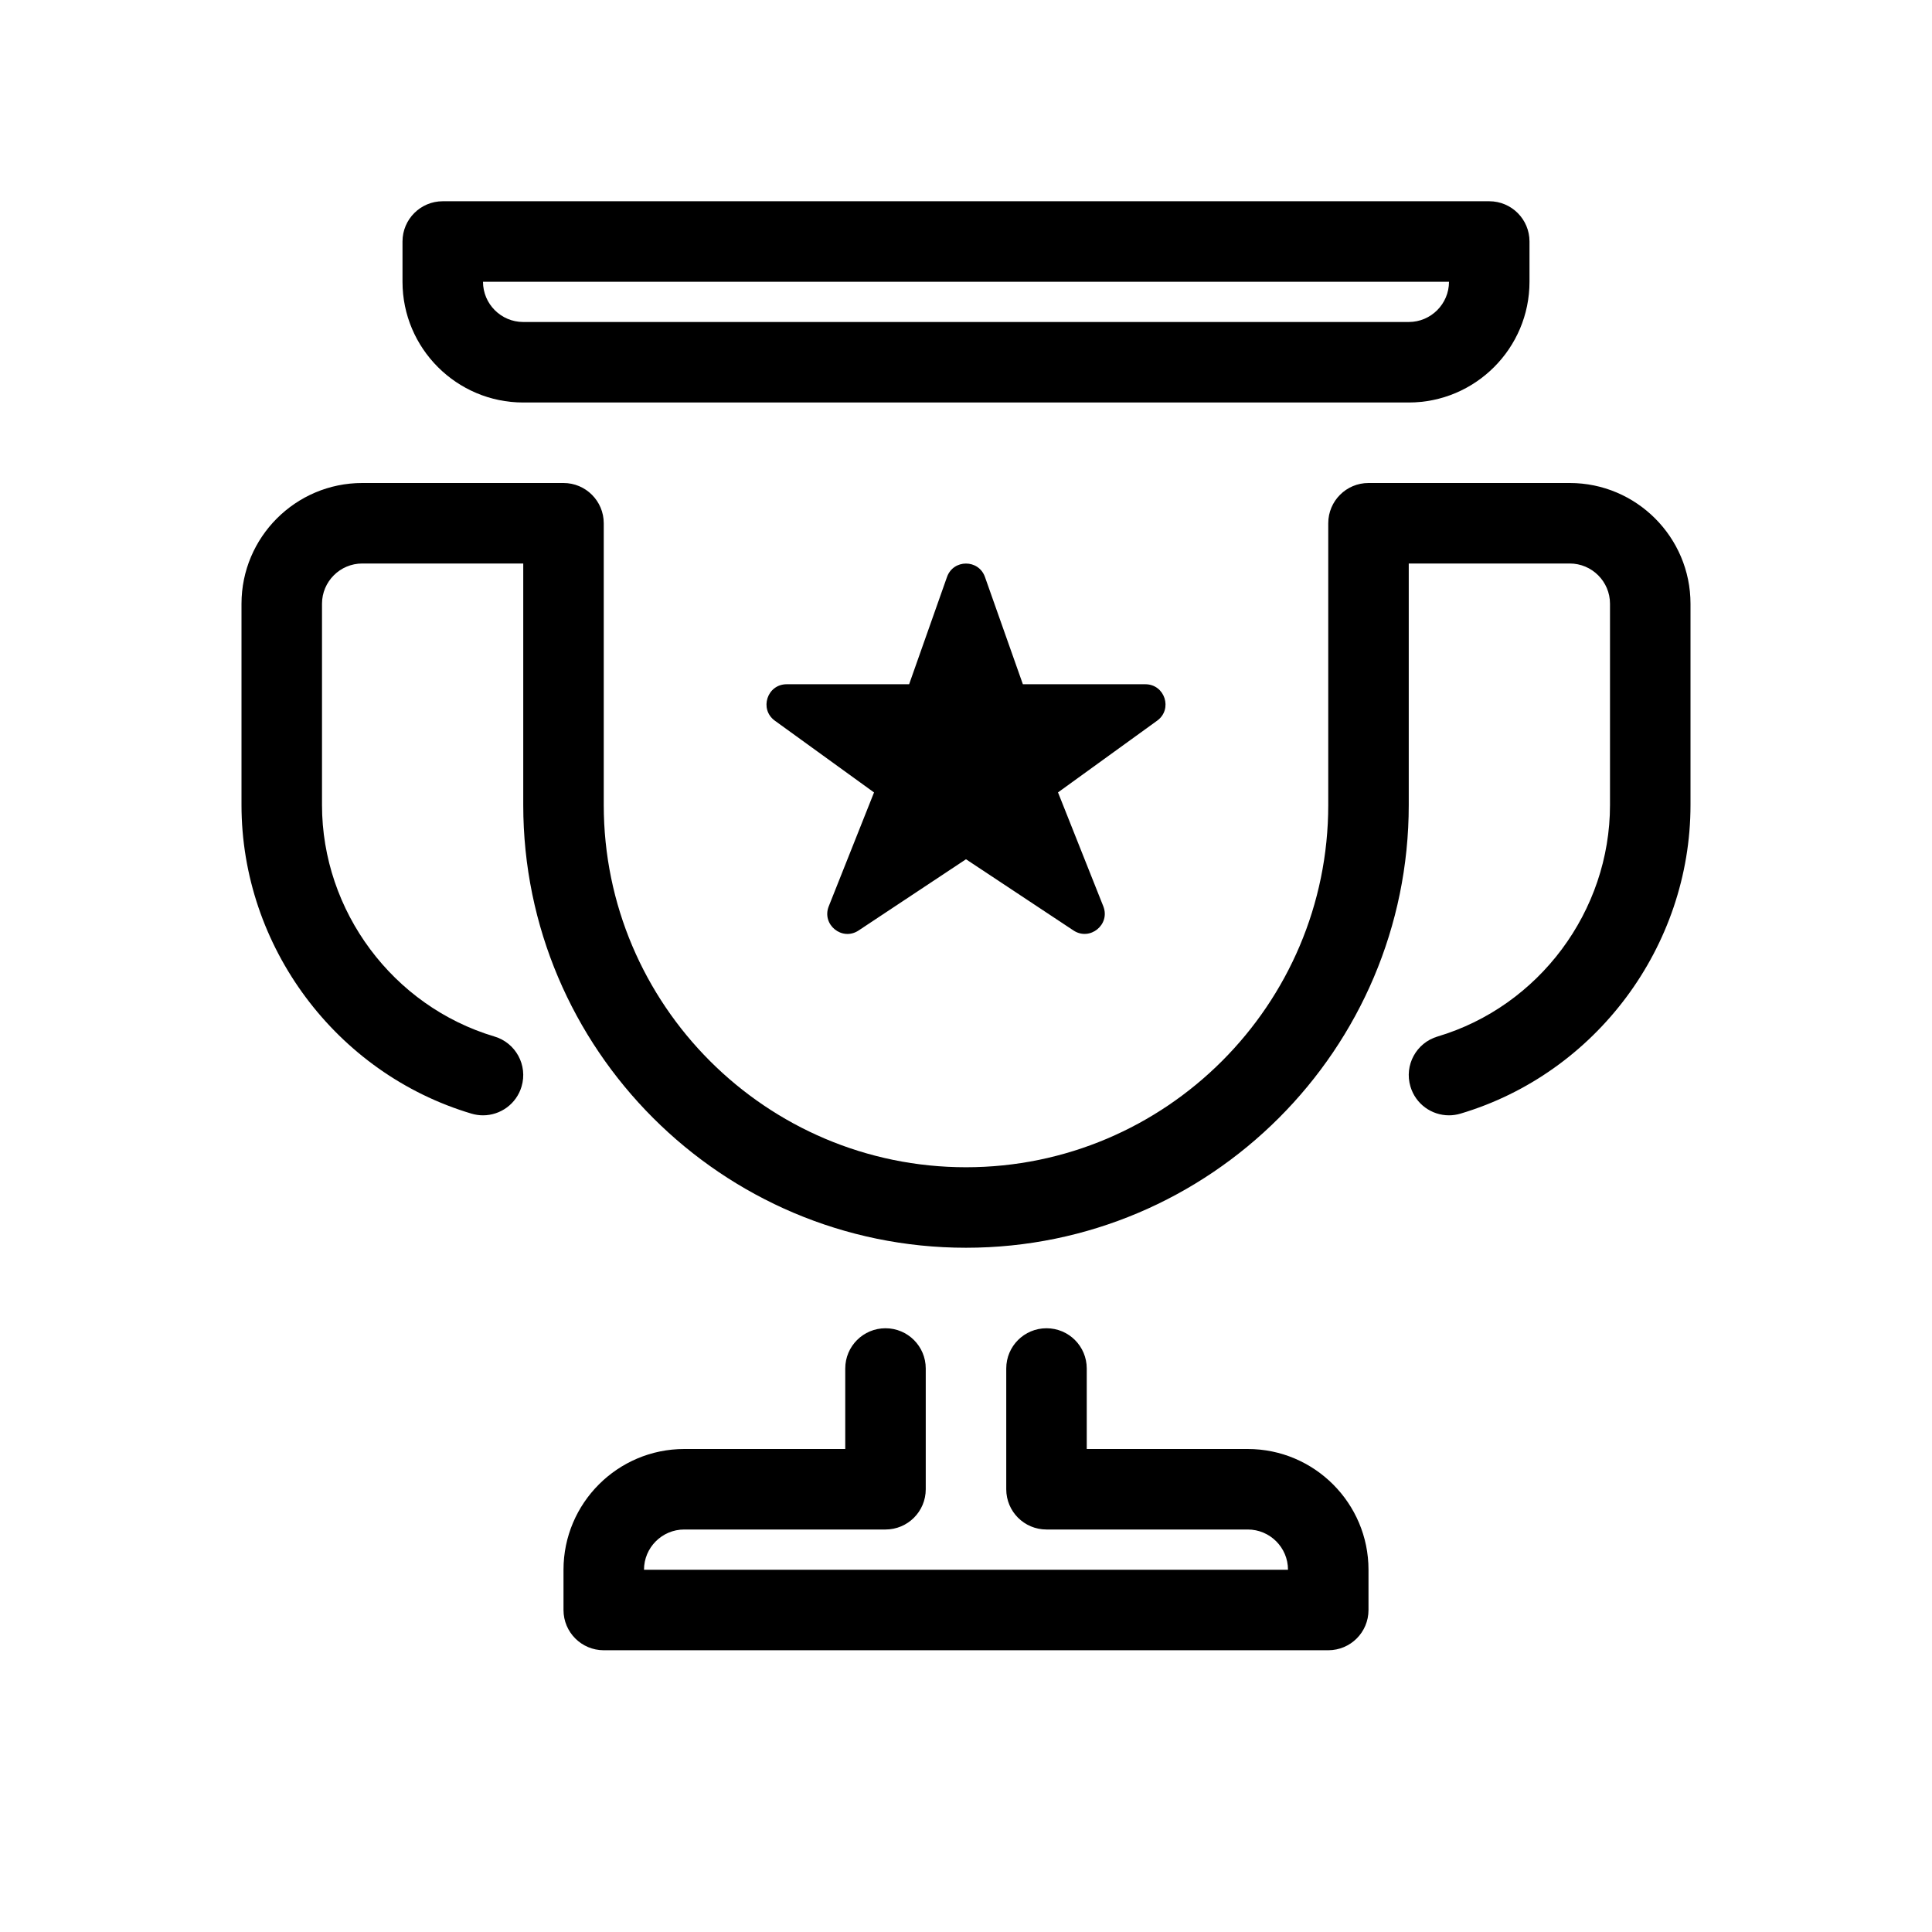
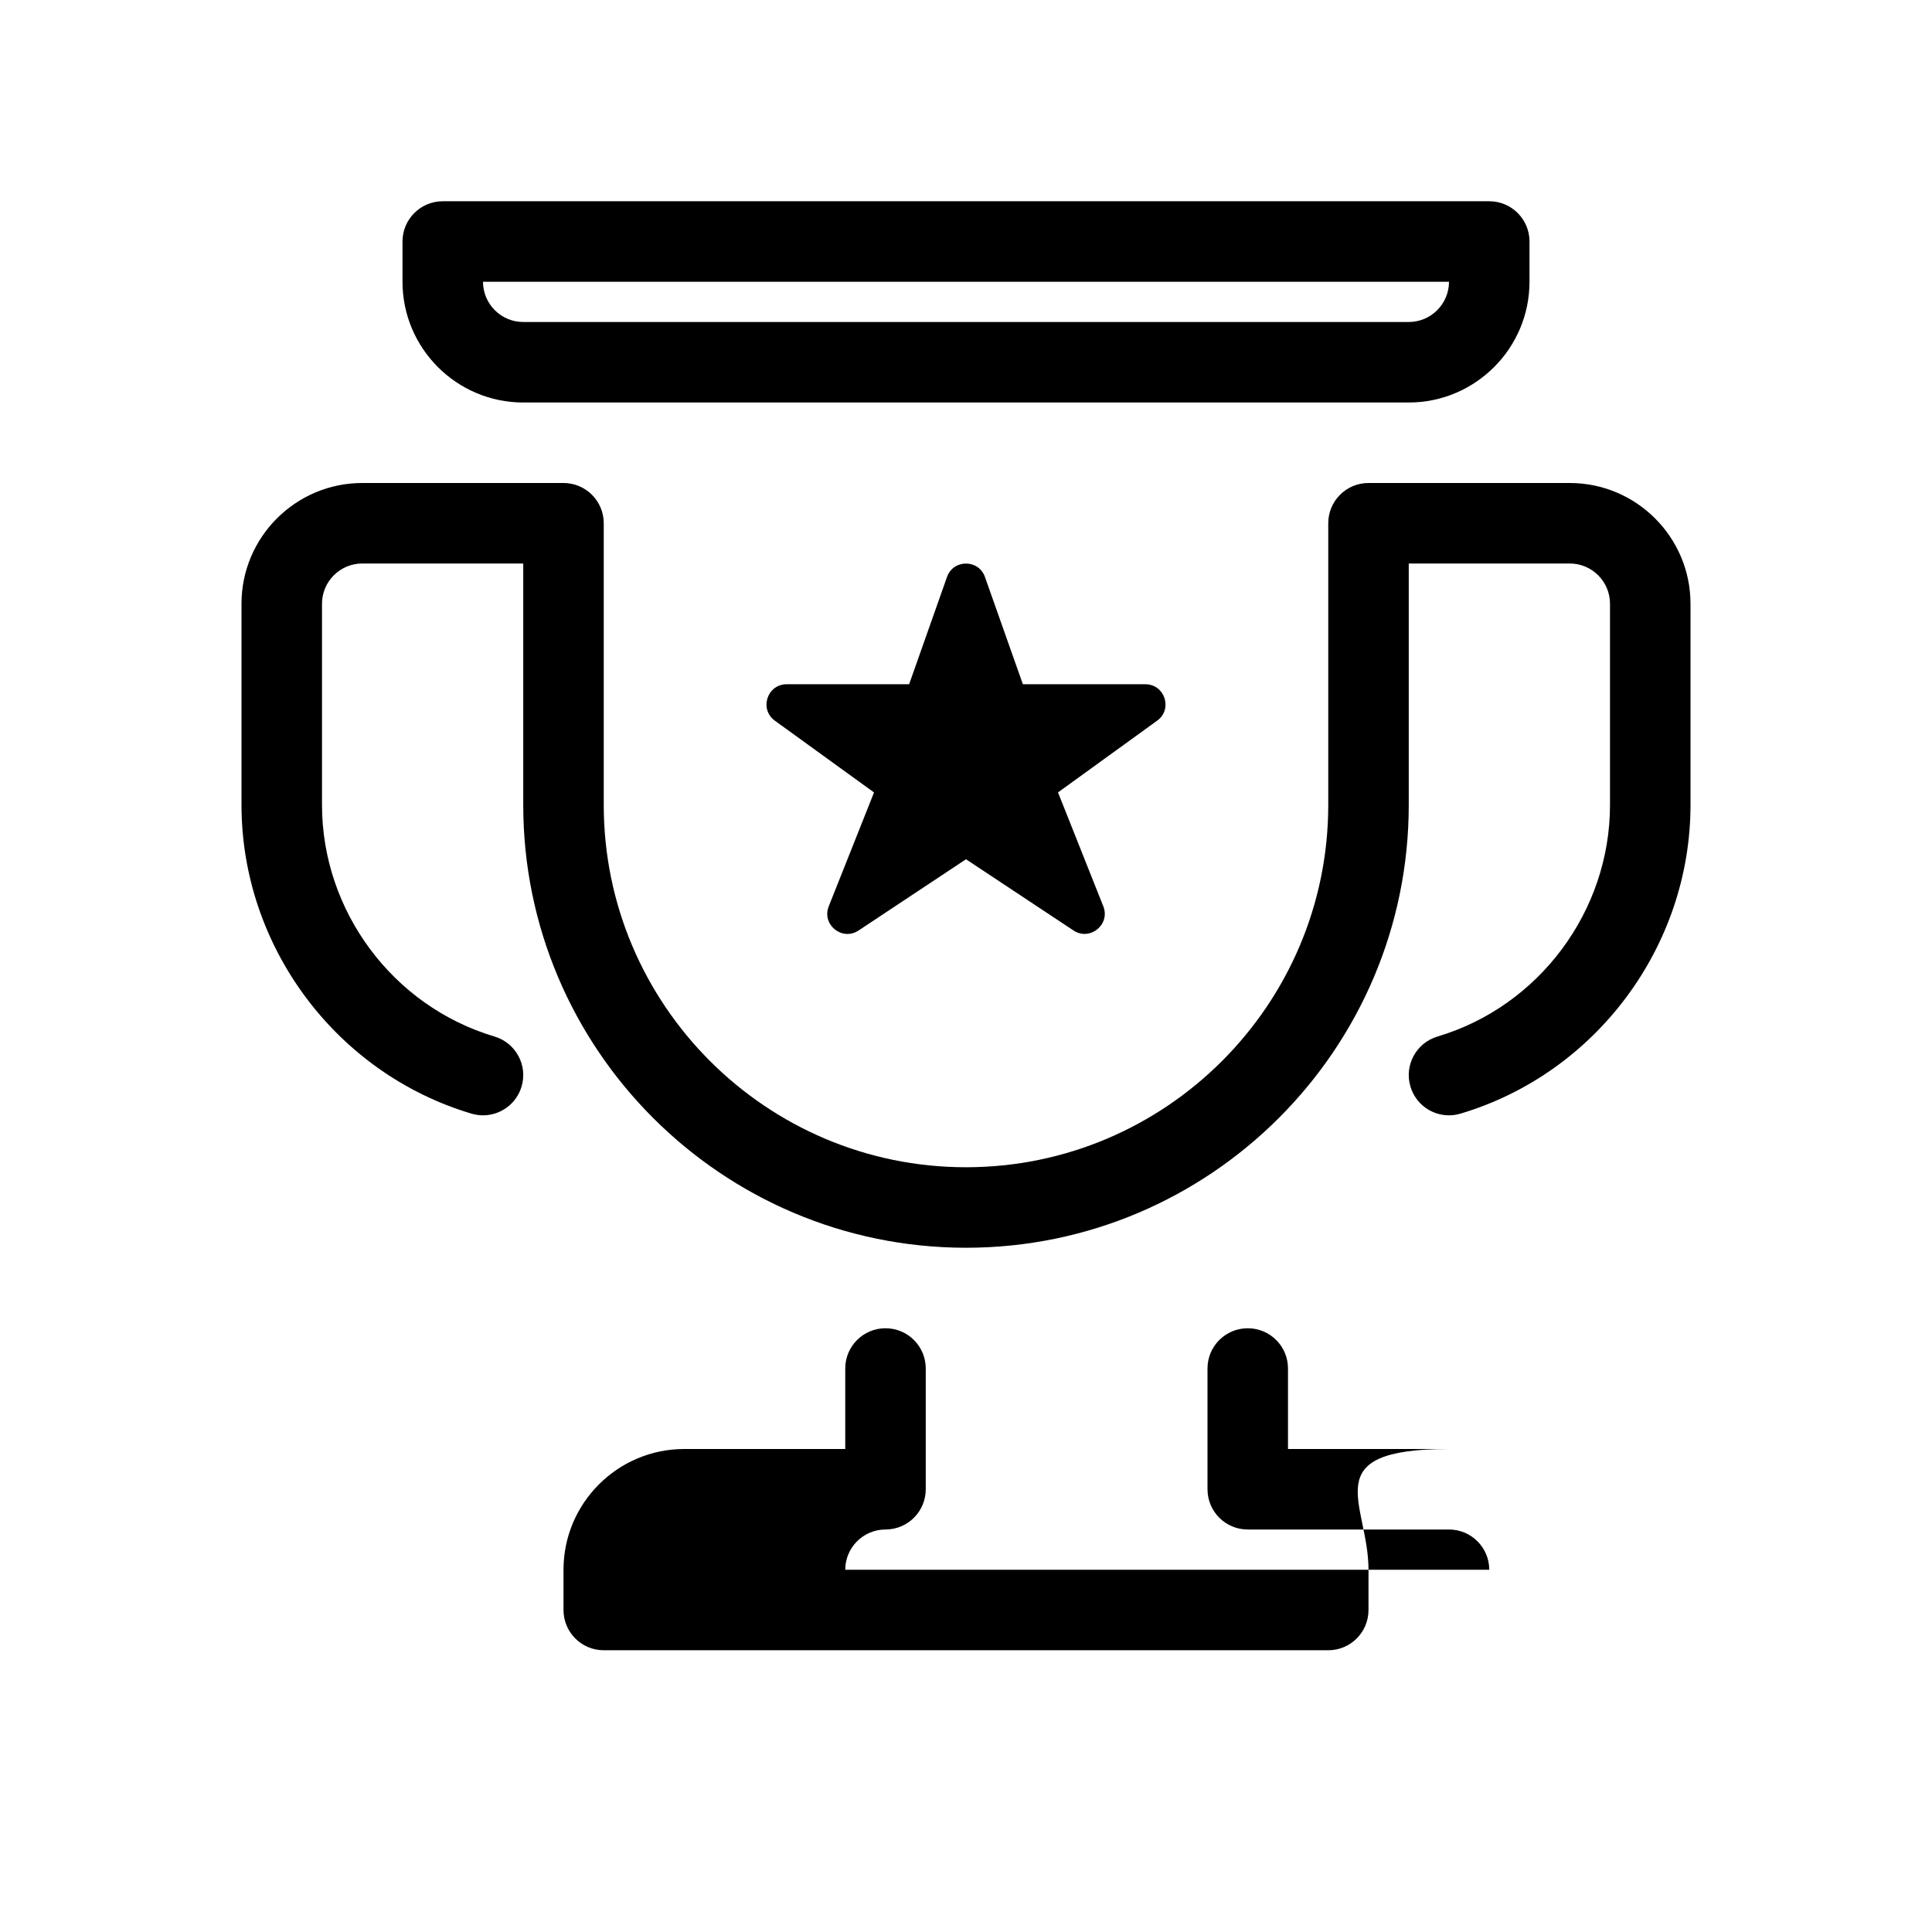
<svg xmlns="http://www.w3.org/2000/svg" version="1.0" viewBox="0 0 48 48" enable-background="new 0 0 48 48" xml:space="preserve">
  <g id="Layer_1" />
  <g id="_x32_1_x5F_Trophy">
-     <path d="M13,10h22c1.654,0,3-1.346,3-3V6c0-0.552-0.447-1-1-1H11c-0.552,0-1,0.448-1,1v1C10,8.654,11.346,10,13,10z M36,7   c0,0.551-0.448,1-1,1H13c-0.551,0-1-0.449-1-1H36z M42,15v5c0,3.514-2.35,6.667-5.715,7.668C36.19,27.696,36.094,27.71,36,27.71   c-0.432,0-0.829-0.28-0.958-0.715c-0.158-0.529,0.144-1.086,0.673-1.243C38.238,25.001,40,22.636,40,20v-5c0-0.551-0.448-1-1-1h-4   v6c0,6.065-4.935,11-11,11s-11-4.935-11-11v-6H9c-0.551,0-1,0.449-1,1v5c0,2.636,1.762,5.001,4.285,5.752   c0.529,0.157,0.831,0.714,0.673,1.243C12.829,27.43,12.431,27.71,12,27.71c-0.095,0-0.19-0.014-0.286-0.042   C8.35,26.667,6,23.514,6,20v-5c0-1.654,1.346-3,3-3h5c0.552,0,1,0.448,1,1v7c0,4.962,4.038,9,9,9c4.963,0,9-4.038,9-9v-7   c0-0.552,0.447-1,1-1h5C40.654,12,42,13.346,42,15z M34,39v1c0,0.553-0.447,1-1,1H15c-0.552,0-1-0.447-1-1v-1c0-1.654,1.346-3,3-3   h4v-2c0-0.553,0.448-1,1-1s1,0.447,1,1v3c0,0.553-0.448,1-1,1h-5c-0.551,0-1,0.448-1,1h16c0-0.552-0.448-1-1-1h-5   c-0.553,0-1-0.447-1-1v-3c0-0.553,0.447-1,1-1s1,0.447,1,1v2h4C32.654,36,34,37.346,34,39z M28.749,17.905l-2.463,1.782   l1.125,2.829c0.181,0.455-0.333,0.872-0.741,0.601L24,21.348l-2.669,1.77c-0.408,0.271-0.922-0.146-0.741-0.601l1.125-2.829   l-2.463-1.782C18.858,17.621,19.059,17,19.544,17h3.043l0.941-2.665c0.157-0.445,0.786-0.445,0.943,0L25.413,17h3.043   C28.941,17,29.142,17.621,28.749,17.905z" />
+     <path d="M13,10h22c1.654,0,3-1.346,3-3V6c0-0.552-0.447-1-1-1H11c-0.552,0-1,0.448-1,1v1C10,8.654,11.346,10,13,10z M36,7   c0,0.551-0.448,1-1,1H13c-0.551,0-1-0.449-1-1H36z M42,15v5c0,3.514-2.35,6.667-5.715,7.668C36.19,27.696,36.094,27.71,36,27.71   c-0.432,0-0.829-0.28-0.958-0.715c-0.158-0.529,0.144-1.086,0.673-1.243C38.238,25.001,40,22.636,40,20v-5c0-0.551-0.448-1-1-1h-4   v6c0,6.065-4.935,11-11,11s-11-4.935-11-11v-6H9c-0.551,0-1,0.449-1,1v5c0,2.636,1.762,5.001,4.285,5.752   c0.529,0.157,0.831,0.714,0.673,1.243C12.829,27.43,12.431,27.71,12,27.71c-0.095,0-0.19-0.014-0.286-0.042   C8.35,26.667,6,23.514,6,20v-5c0-1.654,1.346-3,3-3h5c0.552,0,1,0.448,1,1v7c0,4.962,4.038,9,9,9c4.963,0,9-4.038,9-9v-7   c0-0.552,0.447-1,1-1h5C40.654,12,42,13.346,42,15z M34,39v1c0,0.553-0.447,1-1,1H15c-0.552,0-1-0.447-1-1v-1c0-1.654,1.346-3,3-3   h4v-2c0-0.553,0.448-1,1-1s1,0.447,1,1v3c0,0.553-0.448,1-1,1c-0.551,0-1,0.448-1,1h16c0-0.552-0.448-1-1-1h-5   c-0.553,0-1-0.447-1-1v-3c0-0.553,0.447-1,1-1s1,0.447,1,1v2h4C32.654,36,34,37.346,34,39z M28.749,17.905l-2.463,1.782   l1.125,2.829c0.181,0.455-0.333,0.872-0.741,0.601L24,21.348l-2.669,1.77c-0.408,0.271-0.922-0.146-0.741-0.601l1.125-2.829   l-2.463-1.782C18.858,17.621,19.059,17,19.544,17h3.043l0.941-2.665c0.157-0.445,0.786-0.445,0.943,0L25.413,17h3.043   C28.941,17,29.142,17.621,28.749,17.905z" />
  </g>
</svg>